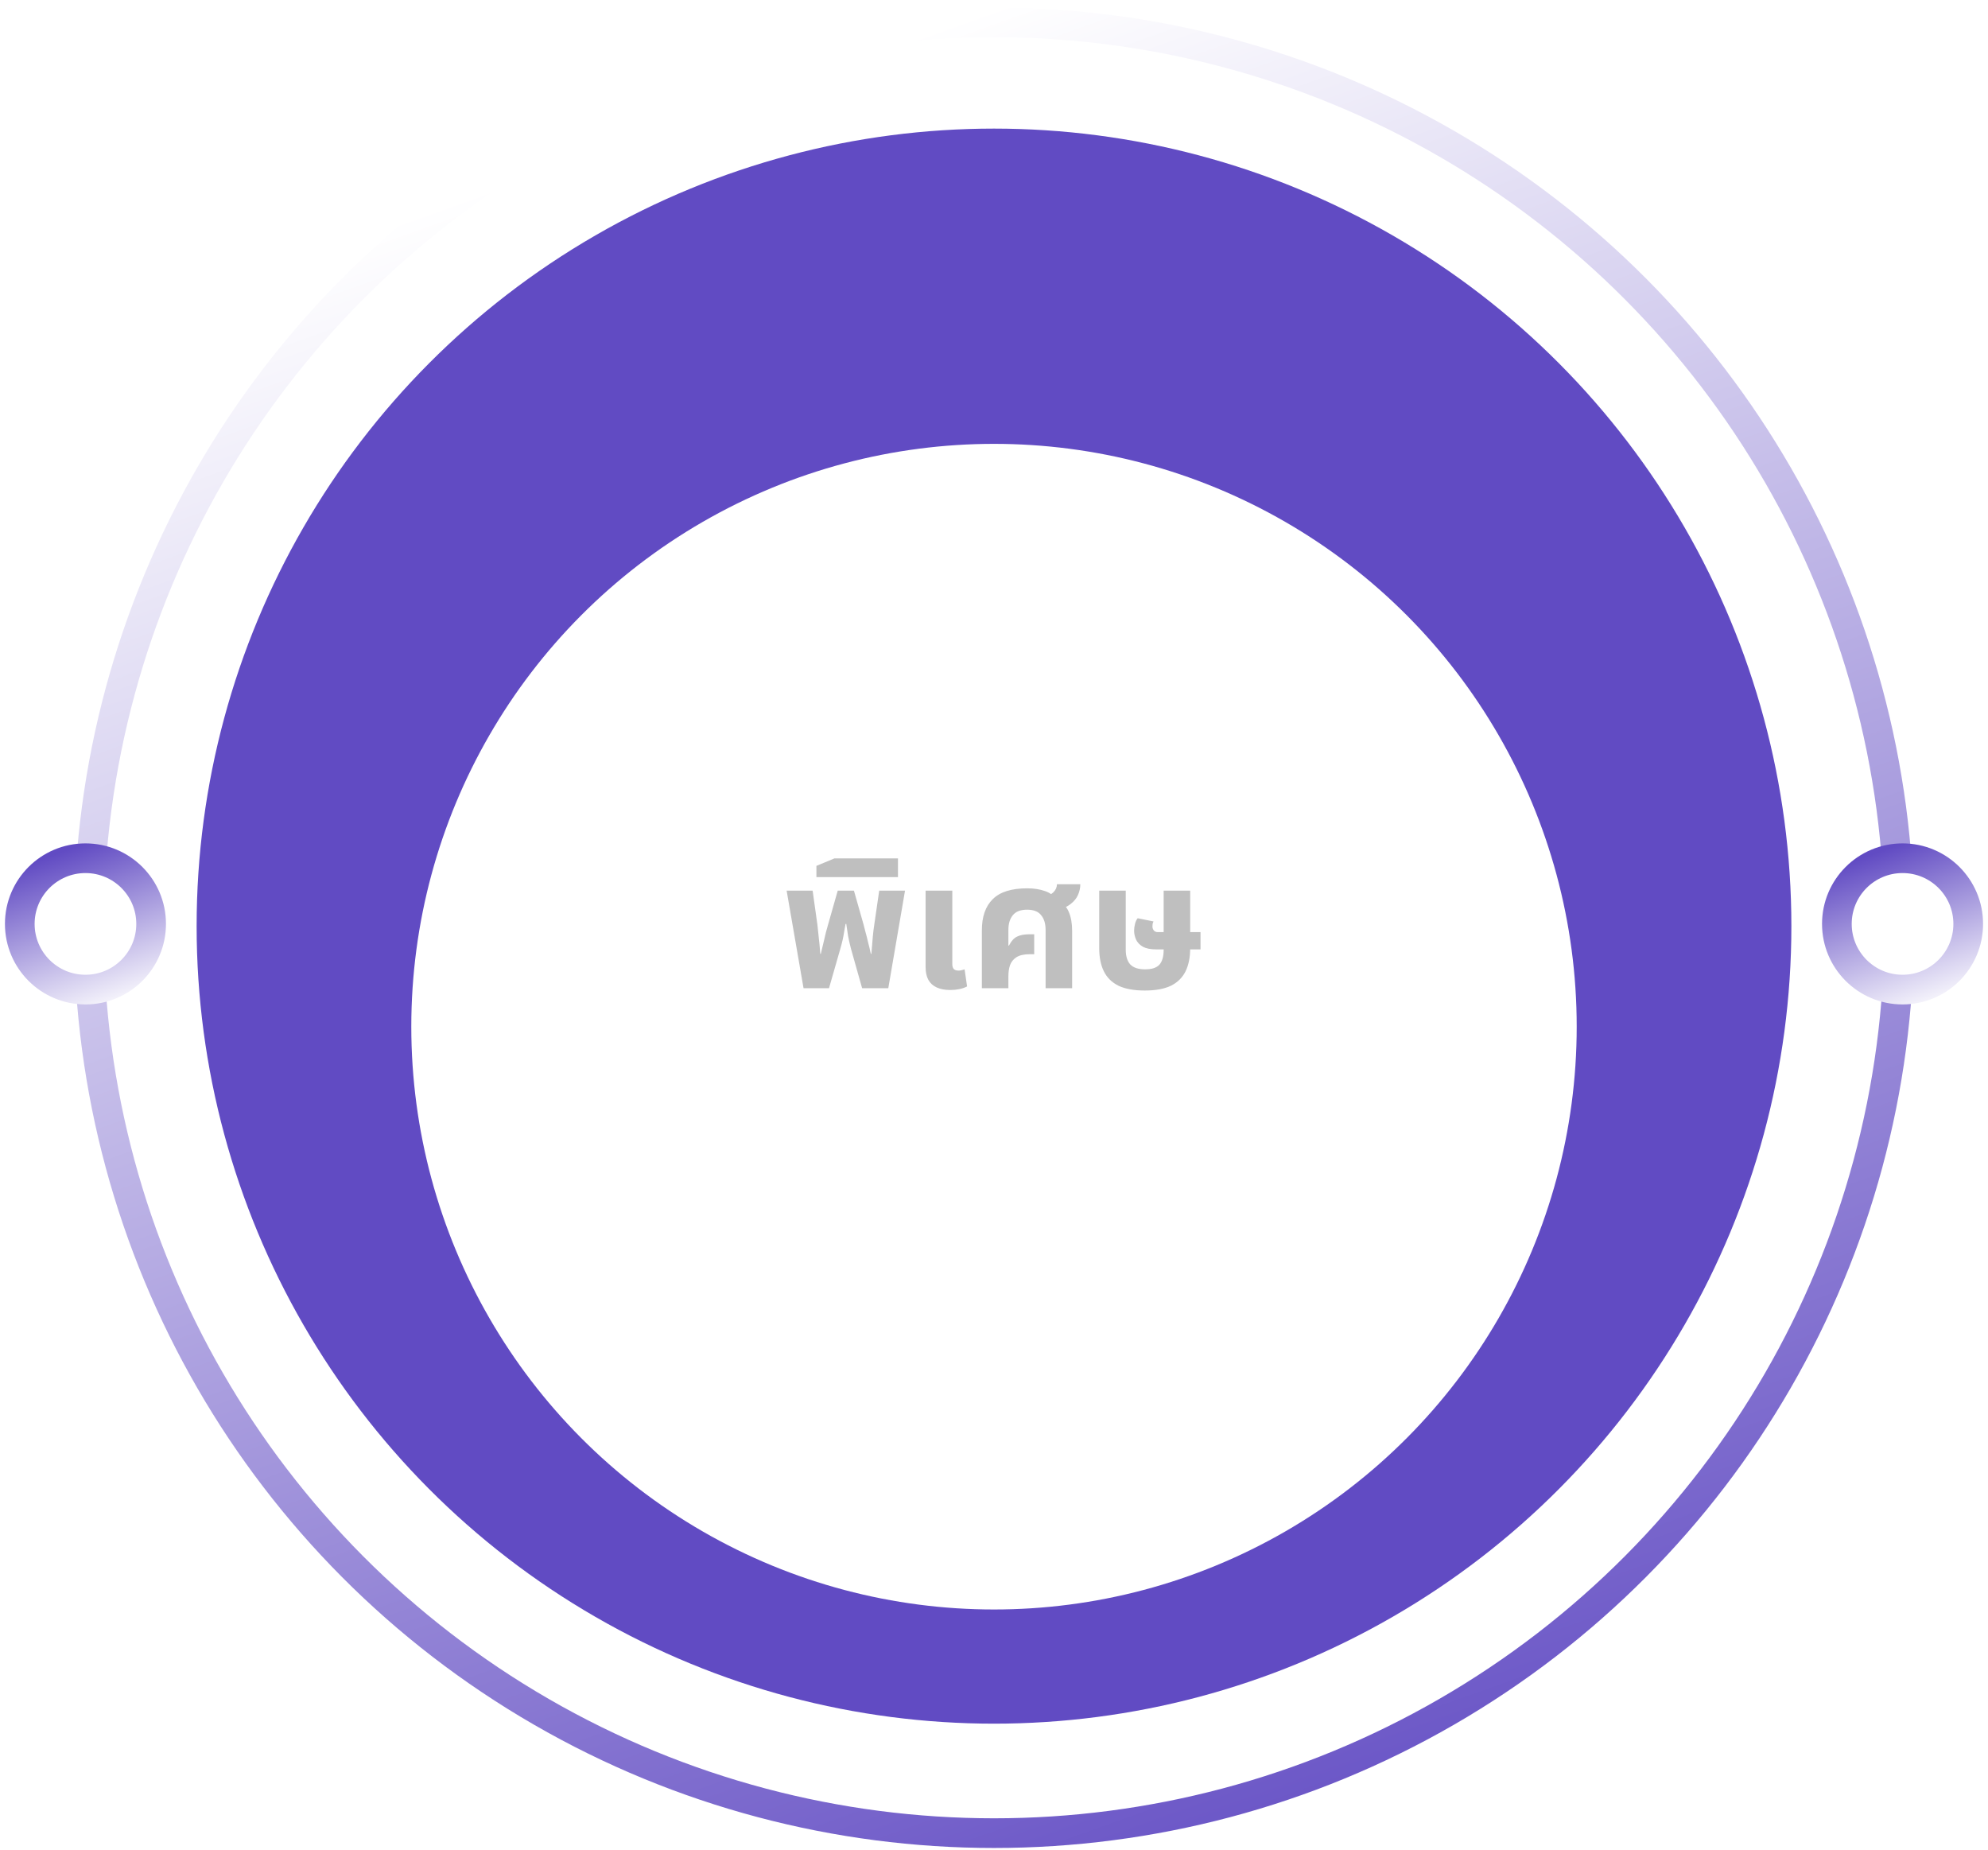
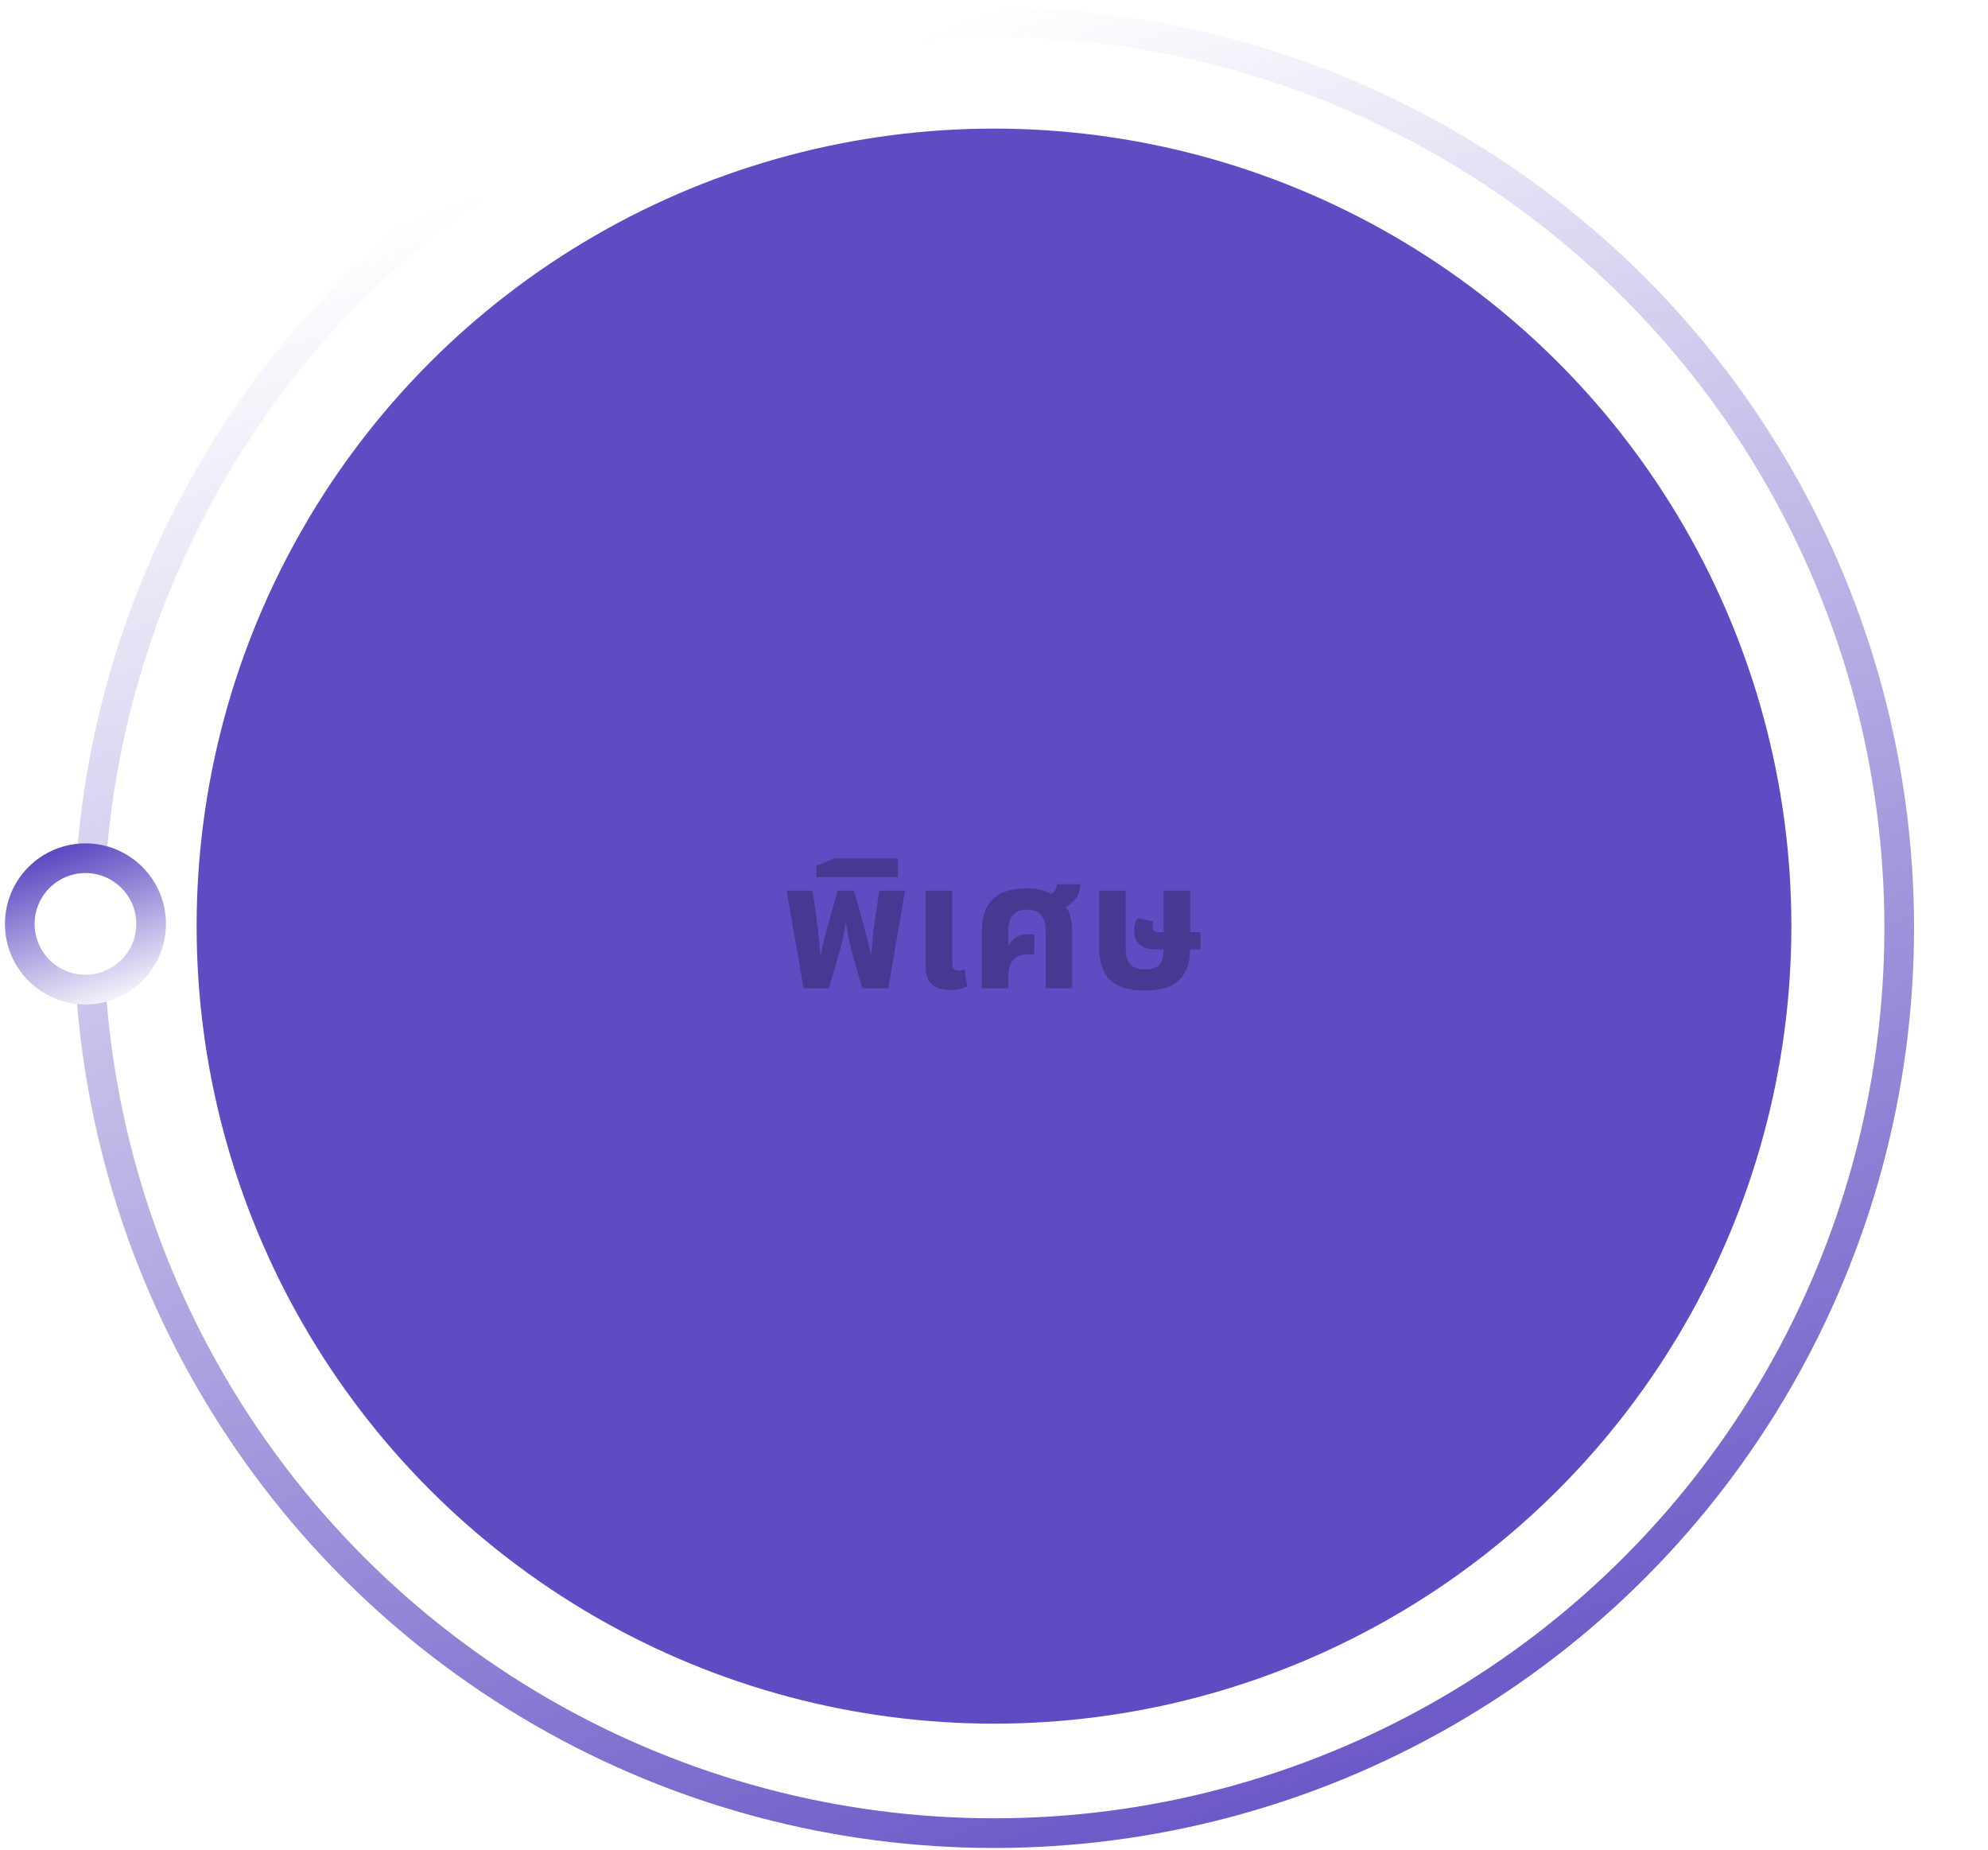
<svg xmlns="http://www.w3.org/2000/svg" width="201" height="187" viewBox="0 0 201 187" fill="none">
  <circle cx="100.5" cy="93.783" r="91.523" stroke="url(#paint0_linear_3551_927)" stroke-width="3" />
  <circle cx="100.5" cy="93.62" r="80.62" fill="#614BC3" />
  <g filter="url(#filter0_d_3551_927)">
-     <circle cx="100.5" cy="93.783" r="58.915" fill="white" />
-   </g>
-   <circle cx="192.36" cy="93.395" r="6.64" fill="white" stroke="url(#paint1_linear_3551_927)" stroke-width="3" />
+     </g>
  <circle cx="8.64" cy="93.395" r="6.64" fill="white" stroke="url(#paint2_linear_3551_927)" stroke-width="3" />
  <path d="M81.244 99.895L79.534 90.031H82.162L82.648 93.505C82.684 93.793 82.726 94.189 82.774 94.693C82.834 95.185 82.888 95.761 82.936 96.421H82.99C83.098 95.977 83.194 95.575 83.278 95.215C83.362 94.843 83.44 94.513 83.512 94.225C83.596 93.925 83.668 93.667 83.728 93.451L84.7 90.031H86.338L87.31 93.451C87.37 93.667 87.436 93.925 87.508 94.225C87.592 94.513 87.676 94.843 87.76 95.215C87.856 95.575 87.952 95.977 88.048 96.421H88.102C88.162 95.761 88.21 95.185 88.246 94.693C88.294 94.189 88.342 93.793 88.39 93.505L88.894 90.031H91.504L89.812 99.895H87.166L86.032 95.881C85.912 95.413 85.816 94.987 85.744 94.603C85.684 94.207 85.624 93.805 85.564 93.397H85.492C85.444 93.673 85.396 93.937 85.348 94.189C85.312 94.441 85.264 94.705 85.204 94.981C85.144 95.245 85.066 95.545 84.97 95.881L83.818 99.895H81.244ZM82.546 88.663V87.529L84.364 86.773H90.79V88.663H82.546ZM96.086 100.075C95.546 100.075 95.09 99.991 94.718 99.823C94.346 99.655 94.064 99.403 93.872 99.067C93.68 98.719 93.584 98.287 93.584 97.771V90.031H96.284V97.447C96.284 97.675 96.332 97.843 96.428 97.951C96.536 98.059 96.698 98.113 96.914 98.113C97.01 98.113 97.112 98.101 97.22 98.077C97.328 98.053 97.43 98.023 97.526 97.987L97.778 99.715C97.55 99.835 97.292 99.925 97.004 99.985C96.716 100.045 96.41 100.075 96.086 100.075ZM99.273 99.895V94.045C99.273 92.665 99.639 91.615 100.371 90.895C101.103 90.163 102.267 89.797 103.863 89.797C104.547 89.797 105.153 89.893 105.681 90.085C106.209 90.265 106.611 90.589 106.887 91.057C107.451 91.273 107.841 91.645 108.057 92.173C108.285 92.701 108.399 93.331 108.399 94.063V99.895H105.717V94.009C105.717 93.373 105.567 92.875 105.267 92.515C104.979 92.143 104.505 91.957 103.845 91.957C103.185 91.957 102.705 92.143 102.405 92.515C102.105 92.875 101.955 93.373 101.955 94.009V95.575L102.009 95.593C102.249 95.125 102.525 94.819 102.837 94.675C103.149 94.519 103.581 94.441 104.133 94.441H104.565V96.457H104.133C103.545 96.457 103.089 96.559 102.765 96.763C102.453 96.967 102.237 97.237 102.117 97.573C102.009 97.897 101.955 98.263 101.955 98.671V99.895H99.273ZM106.977 91.993L105.501 90.751C105.921 90.607 106.251 90.427 106.491 90.211C106.731 89.983 106.857 89.707 106.869 89.383H109.227C109.227 89.755 109.149 90.115 108.993 90.463C108.849 90.799 108.609 91.099 108.273 91.363C107.949 91.627 107.517 91.837 106.977 91.993ZM115.746 100.129C114.654 100.129 113.766 99.967 113.082 99.643C112.41 99.307 111.918 98.821 111.606 98.185C111.294 97.549 111.138 96.769 111.138 95.845V90.031H113.82V95.989C113.82 96.649 113.97 97.147 114.27 97.483C114.582 97.819 115.086 97.987 115.782 97.987C116.454 97.987 116.934 97.831 117.222 97.519C117.51 97.195 117.654 96.685 117.654 95.989V90.031H120.336V95.845C120.336 96.769 120.18 97.549 119.868 98.185C119.556 98.821 119.064 99.307 118.392 99.643C117.72 99.967 116.838 100.129 115.746 100.129ZM116.898 95.971C116.334 95.971 115.884 95.881 115.548 95.701C115.224 95.509 114.996 95.269 114.864 94.981C114.732 94.681 114.666 94.381 114.666 94.081C114.666 93.865 114.696 93.637 114.756 93.397C114.816 93.157 114.906 92.965 115.026 92.821L116.628 93.145C116.592 93.217 116.562 93.301 116.538 93.397C116.526 93.481 116.52 93.565 116.52 93.649C116.52 93.805 116.568 93.943 116.664 94.063C116.76 94.171 116.892 94.225 117.06 94.225H121.38V95.971H116.898Z" fill="black" fill-opacity="0.25" />
  <defs>
    <filter id="filter0_d_3551_927" x="35.585" y="34.868" width="129.829" height="133.829" filterUnits="userSpaceOnUse" color-interpolation-filters="sRGB">
      <feFlood flood-opacity="0" result="BackgroundImageFix" />
      <feColorMatrix in="SourceAlpha" type="matrix" values="0 0 0 0 0 0 0 0 0 0 0 0 0 0 0 0 0 0 127 0" result="hardAlpha" />
      <feOffset dy="10" />
      <feGaussianBlur stdDeviation="3" />
      <feComposite in2="hardAlpha" operator="out" />
      <feColorMatrix type="matrix" values="0 0 0 0 0.323 0 0 0 0 0.214 0 0 0 0 0.81 0 0 0 1 0" />
      <feBlend mode="normal" in2="BackgroundImageFix" result="effect1_dropShadow_3551_927" />
      <feBlend mode="normal" in="SourceGraphic" in2="effect1_dropShadow_3551_927" result="shape" />
    </filter>
    <linearGradient id="paint0_linear_3551_927" x1="100.5" y1="0.76" x2="166.004" y2="184.093" gradientUnits="userSpaceOnUse">
      <stop stop-color="white" />
      <stop offset="1" stop-color="#614BC3" />
    </linearGradient>
    <linearGradient id="paint1_linear_3551_927" x1="192.36" y1="85.256" x2="198.092" y2="101.297" gradientUnits="userSpaceOnUse">
      <stop stop-color="#614BC3" />
      <stop offset="1" stop-color="white" />
    </linearGradient>
    <linearGradient id="paint2_linear_3551_927" x1="8.64" y1="85.256" x2="14.371" y2="101.297" gradientUnits="userSpaceOnUse">
      <stop stop-color="#614BC3" />
      <stop offset="1" stop-color="white" />
    </linearGradient>
  </defs>
</svg>